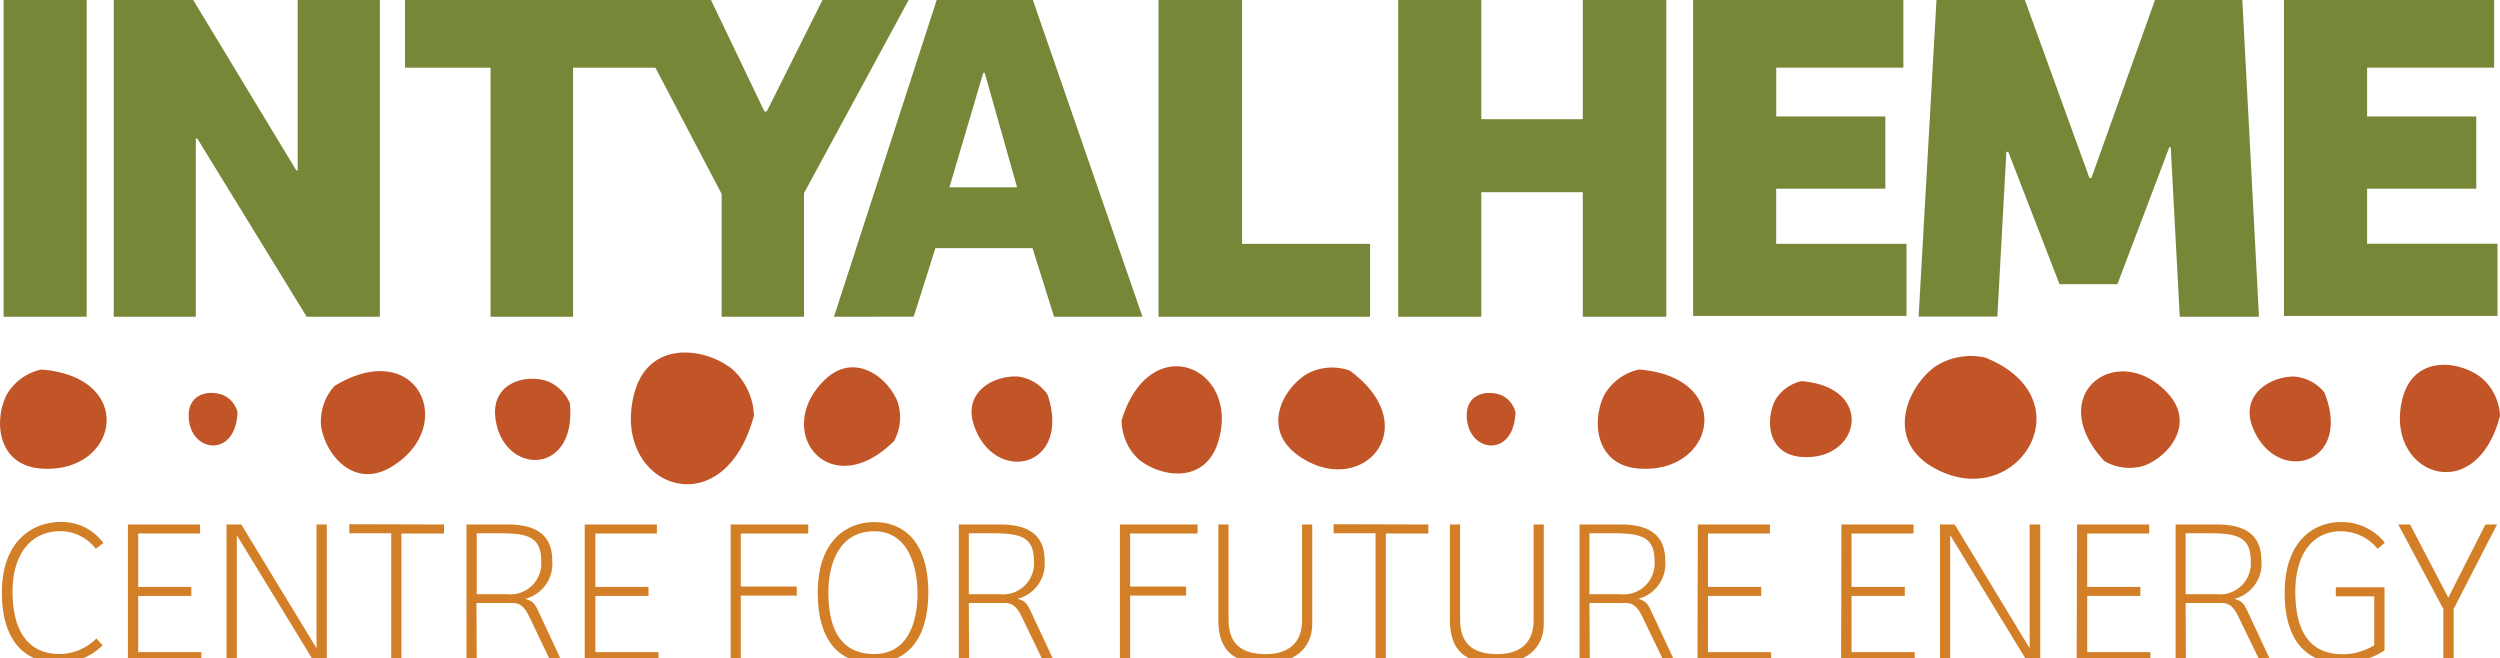
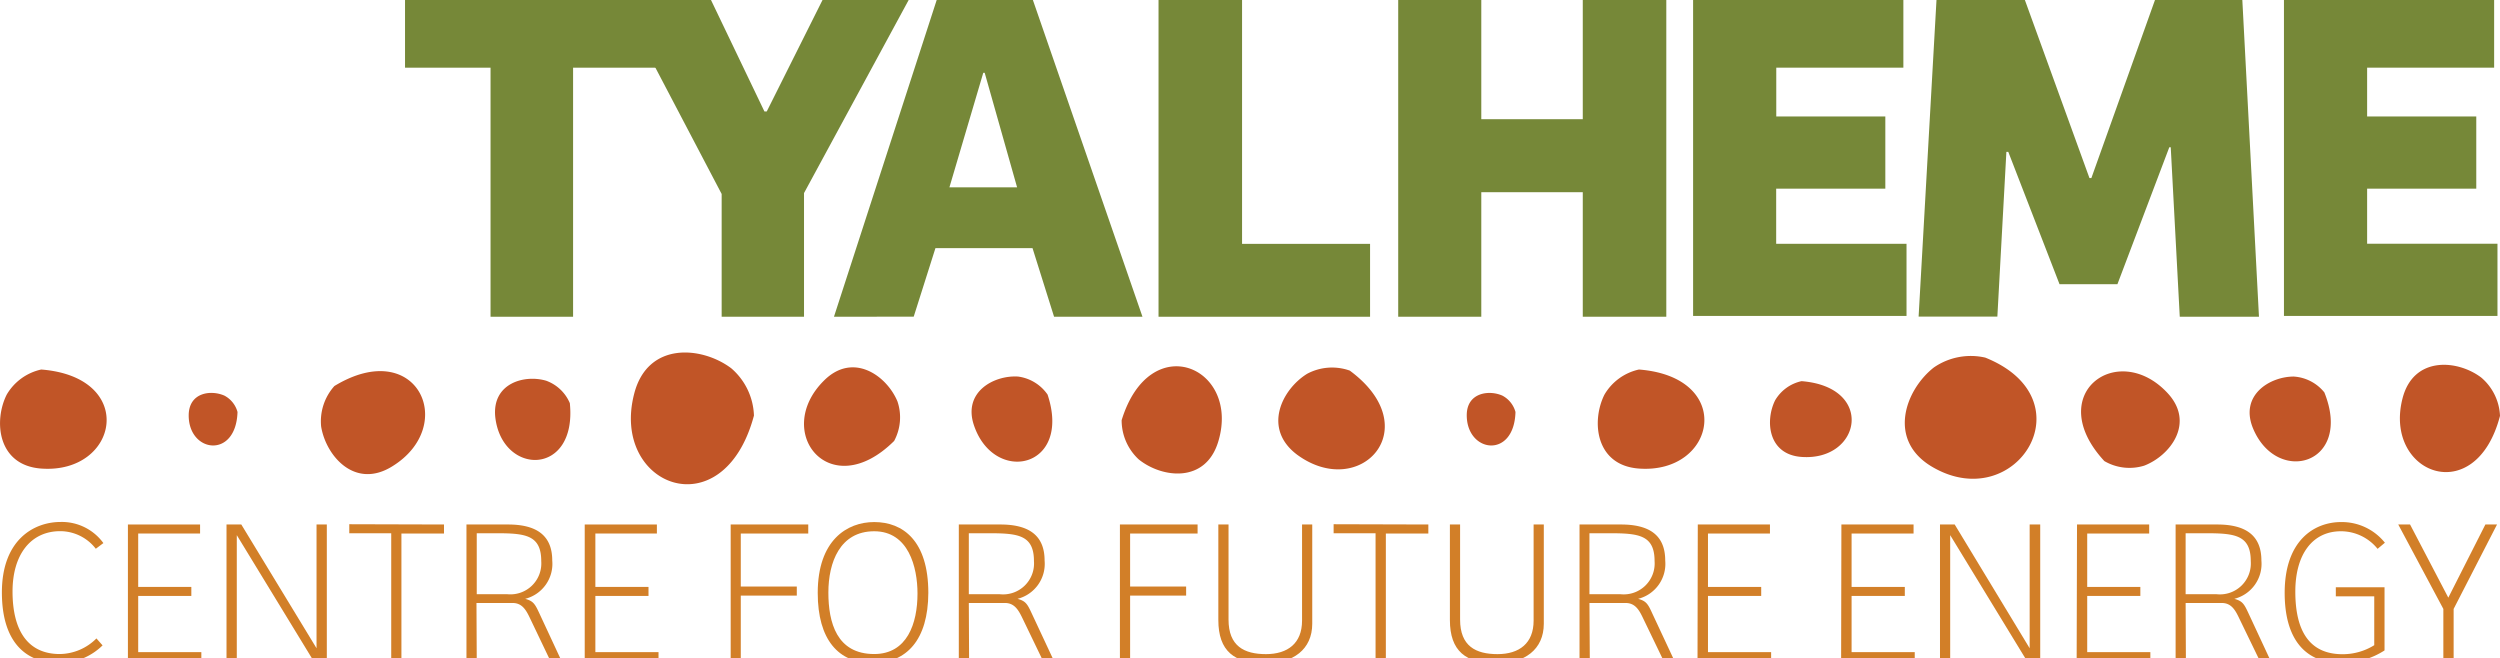
<svg xmlns="http://www.w3.org/2000/svg" preserveAspectRatio="xMidYMid slice" width="224px" height="59px" viewBox="0 0 277.14 73.99">
  <defs>
    <style>.a{fill:#c15527;}.b{fill:#768838;}.c{fill:#d27f28;}</style>
  </defs>
  <title>logo</title>
  <path class="a" d="M4.57,41.46A5.89,5.89,0,0,0,.74,44.25c-1.47,2.94-1,7.84,3.83,8.19C13.17,53.06,15.25,42.3,4.57,41.46Z" />
  <path class="a" d="M26.33,46.17a2.91,2.91,0,0,0-1.46-1.82C23.38,43.7,21,44,20.92,46.43,20.81,50.68,26.16,51.46,26.33,46.17Z" />
  <path class="a" d="M37.07,43.29a5.86,5.86,0,0,0-1.47,4.49c.53,3.25,3.74,7,7.89,4.41C50.83,47.66,46.23,37.72,37.07,43.29Z" />
  <path class="a" d="M63.17,45.19a4.52,4.52,0,0,0-2.63-2.49c-2.42-.71-6,.29-5.64,4C55.62,53.27,64,53.36,63.17,45.19Z" />
  <path class="a" d="M83.58,46.57a7.22,7.22,0,0,0-2.52-5.25c-3.23-2.43-9.24-3-10.75,2.8C67.63,54.38,80.17,59.29,83.58,46.57Z" />
  <path class="a" d="M99.12,49.38A5.52,5.52,0,0,0,99.49,45c-1.18-2.85-4.92-5.54-8.15-2.31C85.62,48.37,92,56.44,99.12,49.38Z" />
  <path class="a" d="M116.13,44.24a4.73,4.73,0,0,0-3.27-2c-2.65-.17-6.15,1.69-4.89,5.41C110.21,54.27,118.85,52.44,116.13,44.24Z" />
  <path class="a" d="M124.34,47.08a5.91,5.91,0,0,0,1.89,4.34c2.56,2.07,7.43,2.71,8.83-2C137.53,41.2,127.49,36.83,124.34,47.08Z" />
  <path class="a" d="M149.63,41.58a5.86,5.86,0,0,0-4.72.35c-2.8,1.72-5,6.1-1.08,9C150.81,56,158.25,47.94,149.63,41.58Z" />
  <path class="a" d="M168,46.17a2.91,2.91,0,0,0-1.46-1.82c-1.48-.65-3.88-.33-3.94,2.08C162.51,50.68,167.85,51.46,168,46.17Z" />
  <path class="a" d="M181.69,41.46a5.89,5.89,0,0,0-3.83,2.79c-1.47,2.94-1,7.84,3.83,8.19C190.29,53.06,192.37,42.3,181.69,41.46Z" />
  <path class="a" d="M199.71,42.75a4.51,4.51,0,0,0-2.93,2.13c-1.12,2.26-.79,6,2.93,6.27C206.3,51.63,207.9,43.4,199.71,42.75Z" />
  <path class="a" d="M220.08,40.14a7.21,7.21,0,0,0-5.71,1.1c-3.18,2.5-5.26,8.17,0,11.11C223.59,57.55,231.53,44.74,220.08,40.14Z" />
  <path class="a" d="M233.28,51.61a5.53,5.53,0,0,0,4.41.51c2.88-1.1,5.7-4.75,2.57-8.08C234.72,38.14,226.45,44.23,233.28,51.61Z" />
  <path class="a" d="M257.67,44a4.74,4.74,0,0,0-3.39-1.76c-2.65,0-6,2.05-4.54,5.69C252.37,54.39,260.88,52,257.67,44Z" />
  <path class="a" d="M277.14,46.6a5.9,5.9,0,0,0-2.08-4.25c-2.64-2-7.53-2.4-8.73,2.33C264.21,53,274.43,57,277.14,46.6Z" />
-   <path class="b" d="M.4,35.61V0H9.61V35.61Z" />
-   <path class="b" d="M42.11,0V35.61H34L21.87,15.85h-.16V35.61h-9.1V0h8.51L32.85,19.39H33V0Z" />
+   <path class="b" d="M.4,35.61V0V35.61Z" />
  <path class="b" d="M73.39,0V8H63.53V35.61H54.38V8H44.9V0Z" />
  <path class="b" d="M101,0,89.13,21.9V35.61H80V22L68.46,0H78.58l6.16,12.85H85L91.43,0Z" />
  <path class="b" d="M92.45,35.61,104,0h10.33l12.32,35.61h-9.8L114.46,28H103.7l-2.41,7.6Zm12.8-14.35h7.5L109.16,8.57H109Z" />
  <path class="b" d="M128.43,0h9.26V27.53h14.19v8.08H128.43Z" />
  <path class="b" d="M184.72,0V35.61h-9.26V21.8H164.21V35.61H155V0h9.21V13.71h11.25V0Z" />
  <path class="b" d="M187.69,0H211V8H196.91v5.41H209v8h-12.1v6.11h14.45v8H187.69Z" />
  <path class="b" d="M239.07,0h9.48l1.87,35.61h-8.78l-1-18.79h-.16L234.73,32h-6.42l-5.68-14.67h-.21l-1,18.26h-8.73L214.7,0h9.59l7.34,20.24h.21Z" />
  <path class="b" d="M253.19,0h23.3V8H262.41v5.41h12.1v8h-12.1v6.11h14.45v8H253.19Z" />
  <path class="c" d="M10.69,71.27l.68.77A6.83,6.83,0,0,1,6.59,74C2.69,74,.21,71.5.21,66.17c0-5.83,3.54-7.81,6.51-7.81a5.69,5.69,0,0,1,4.74,2.34l-.84.63a5,5,0,0,0-3.94-1.95c-3.27,0-5.29,2.59-5.29,6.69C1.39,70.38,3.07,73,6.63,73A5.82,5.82,0,0,0,10.69,71.27Z" />
  <path class="c" d="M14.18,58.64h8v1H15.32v5.92h5.89v1H15.32v6.23h7v1H14.18Z" />
  <path class="c" d="M36.23,58.64V73.72h-1.5l-8.48-13.9v13.9H25.11V58.64h1.64l8.34,13.72V58.64Z" />
  <path class="c" d="M49.22,58.64v1H44.5V73.72H43.37V59.61H38.72v-1Z" />
  <path class="c" d="M52.85,73.72H51.71V58.64h4.61c3.06,0,4.9,1.13,4.9,4a4,4,0,0,1-3,4.24c.91.25,1.09.57,1.59,1.65l2.42,5.2H61L58.74,69c-.43-.91-.88-1.66-1.92-1.66h-4Zm3.4-7.35A3.43,3.43,0,0,0,60,62.7c0-2.91-1.79-3.09-5-3.09H52.85v6.76Z" />
  <path class="c" d="M64.82,58.64h8v1H66v5.92h5.89v1H66v6.23h7v1H64.82Z" />
  <path class="c" d="M89.6,58.64v1H82.12v5.88h6.21v1H82.12v7.26H81V58.64Z" />
  <path class="c" d="M96.72,74c-3.78,0-6.07-2.59-6.07-7.78,0-5.83,3.24-7.85,6.26-7.85,3.19,0,6,2.07,6,7.85C102.89,71.43,100.51,74,96.72,74Zm.19-1c3.65,0,4.8-3.38,4.8-6.71,0-2.93-1-6.9-4.8-6.9s-5.08,3.45-5.08,6.79S92.76,73,96.91,73Z" />
  <path class="c" d="M107.43,73.72h-1.14V58.64h4.61c3.06,0,4.9,1.13,4.9,4a4,4,0,0,1-3,4.24c.91.25,1.09.57,1.59,1.65l2.43,5.2h-1.21L113.33,69c-.44-.91-.89-1.66-1.93-1.66h-4Zm3.4-7.35a3.43,3.43,0,0,0,3.79-3.67c0-2.91-1.79-3.09-5-3.09h-2.22v6.76Z" />
  <path class="c" d="M132.76,58.64v1h-7.48v5.88h6.21v1h-6.21v7.26h-1.13V58.64Z" />
  <path class="c" d="M136.19,58.64V69.18c0,2.95,1.74,3.83,4.15,3.83s4-1.2,4-3.71V58.64h1.13v11c0,2.86-2.13,4.4-5.24,4.4-3.4,0-5.17-1.36-5.17-4.81V58.64Z" />
  <path class="c" d="M158.34,58.64v1h-4.71V73.72h-1.14V59.61h-4.65v-1Z" />
  <path class="c" d="M161.86,58.64V69.18c0,2.95,1.74,3.83,4.15,3.83s4-1.2,4-3.71V58.64h1.13v11c0,2.86-2.13,4.4-5.24,4.4-3.4,0-5.17-1.36-5.17-4.81V58.64Z" />
  <path class="c" d="M176.24,73.72H175.1V58.64h4.6c3.07,0,4.9,1.13,4.9,4a4,4,0,0,1-3,4.24c.9.25,1.09.57,1.58,1.65l2.43,5.2h-1.2L182.13,69c-.43-.91-.88-1.66-1.93-1.66h-4Zm3.4-7.35a3.43,3.43,0,0,0,3.78-3.67c0-2.91-1.79-3.09-5-3.09h-2.22v6.76Z" />
  <path class="c" d="M188.21,58.64h8v1h-6.87v5.92h5.9v1h-5.9v6.23h7v1h-8.16Z" />
  <path class="c" d="M204.13,58.64h8v1h-6.87v5.92h5.9v1h-5.9v6.23h7v1h-8.16Z" />
  <path class="c" d="M226.17,58.64V73.72h-1.5l-8.48-13.9v13.9h-1.13V58.64h1.63L225,72.36V58.64Z" />
  <path class="c" d="M230.25,58.64h8v1h-6.87v5.92h5.89v1h-5.89v6.23h7v1h-8.17Z" />
  <path class="c" d="M242.32,73.72h-1.14V58.64h4.61c3.06,0,4.9,1.13,4.9,4a4,4,0,0,1-3,4.24c.91.25,1.09.57,1.59,1.65l2.42,5.2h-1.2L248.21,69c-.43-.91-.88-1.66-1.92-1.66h-4Zm3.4-7.35a3.43,3.43,0,0,0,3.79-3.67c0-2.91-1.8-3.09-5-3.09h-2.22v6.76Z" />
  <path class="c" d="M258.94,66.6v-1h5.4v7A8.82,8.82,0,0,1,259.53,74c-3.88,0-6.26-2.52-6.26-7.78,0-5.87,3.33-7.85,6.26-7.85a6.12,6.12,0,0,1,4.85,2.29l-.81.68a5.22,5.22,0,0,0-4.06-1.95c-3.18,0-5.06,2.59-5.06,6.69,0,4.43,1.61,6.94,5.24,6.94a6.6,6.6,0,0,0,3.51-1V66.6Z" />
  <path class="c" d="M276.81,58.64,272,68v5.72h-1.14V68l-5-9.36h1.31l4.24,8.11,4.11-8.11Z" />
</svg>